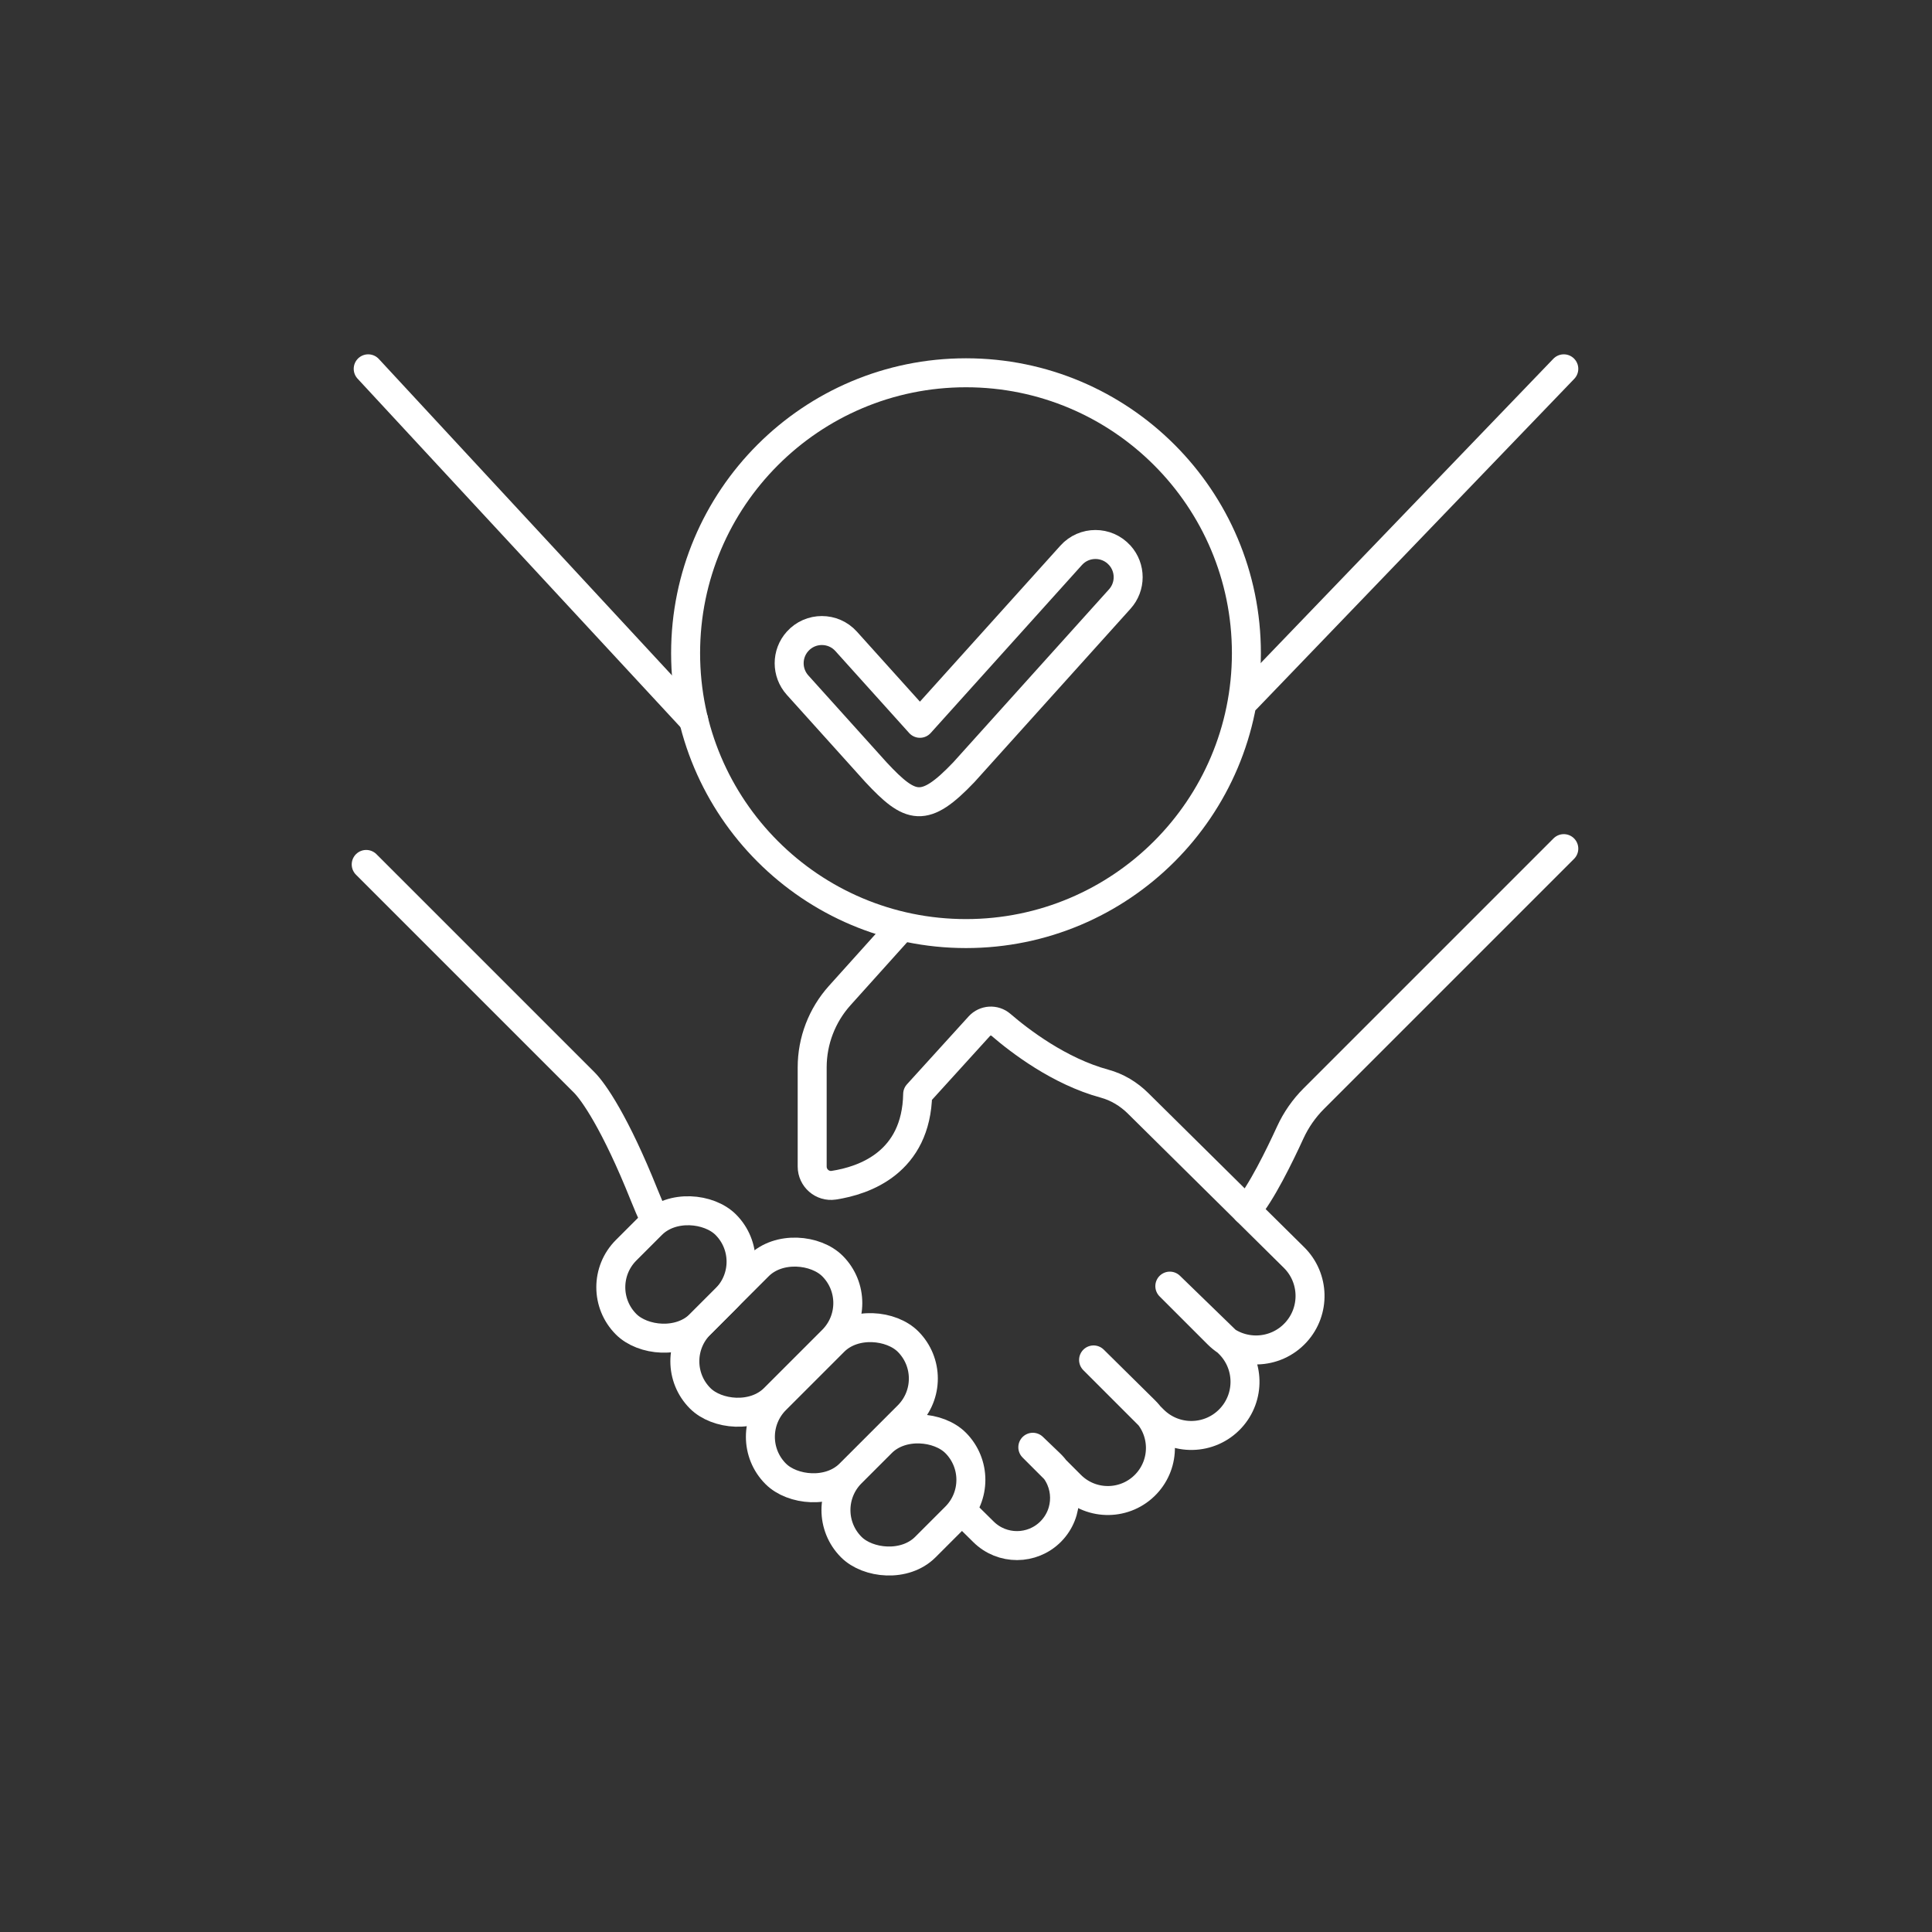
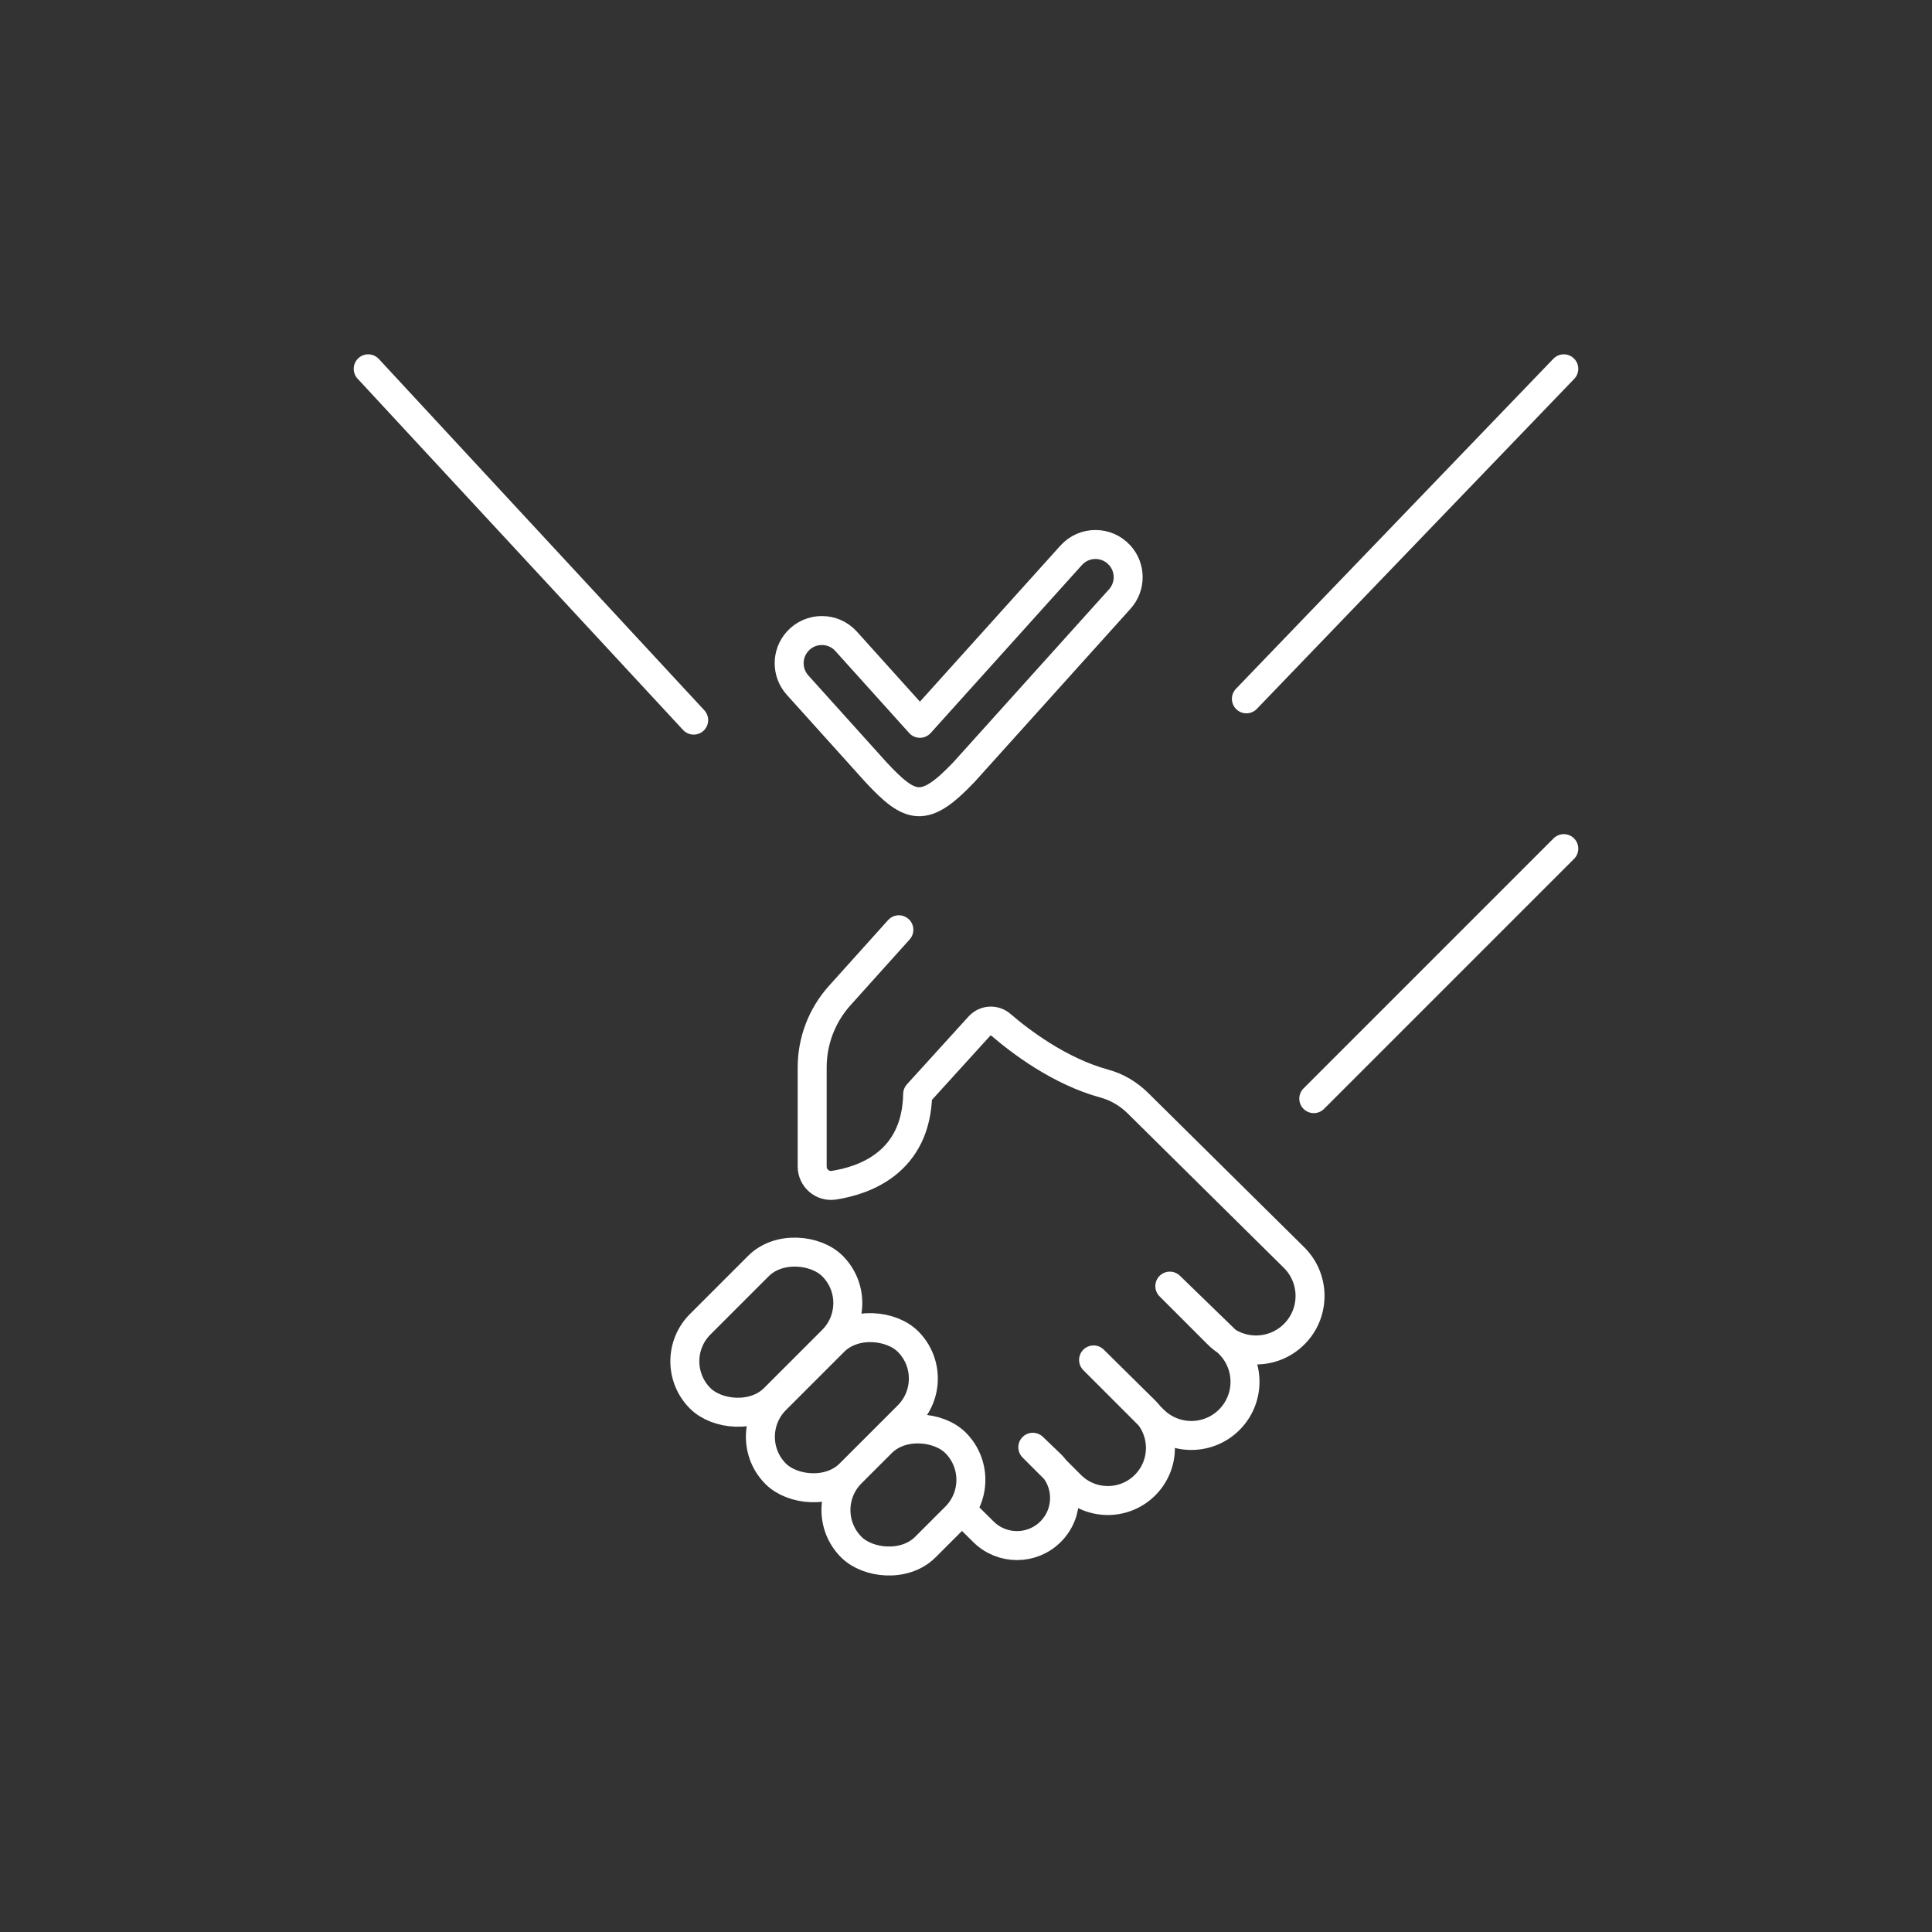
<svg xmlns="http://www.w3.org/2000/svg" id="Icons" viewBox="0 0 600 600">
  <rect x="0" y="0" width="600" height="600" fill="#333333" stroke="none" />
  <defs>
    <style>.cls-1, .cls-2, .cls-3, .cls-4 { fill: none; stroke: #fff; stroke-width: 9px; } .cls-1, .cls-3 { stroke-miterlimit: 10; } .cls-2, .cls-3 { stroke-linecap: round; } .cls-2, .cls-4 { stroke-linejoin: round; }</style>
  </defs>
-   <circle class="cls-1" cx="300" cy="202.85" r="87.08" />
  <path class="cls-4" d="M347.75 172.46h0c-4.03-4.48-11.06-4.48-15.09.0l-46.97 52.17-22.91-25.45c-4.03-4.48-11.06-4.48-15.09.0h0c-3.48 3.86-3.48 9.72.0 13.59l24.34 27.03h0c10.79 11.58 15.03 12.9 27.32.0l48.4-53.76c3.48-3.86 3.48-9.72.0-13.59z" />
  <line class="cls-3" x1="114.35" y1="114.54" x2="215.43" y2="223.64" />
  <line class="cls-3" x1="485.65" y1="114.54" x2="387.08" y2="217.03" />
-   <path class="cls-2" d="M203.22 378.48c-1.08-2.36-2.14-4.8-3.13-7.29-9.04-22.59-15.83-32.2-18.64-35.01s-67.72-67.72-67.72-67.72" />
  <path class="cls-2" d="M279.15 288.75l-18.36 20.42c-5.51 6.13-8.56 14.07-8.56 22.31v30.8c0 3.57 3.17 6.34 6.71 5.8 9.47-1.45 25.65-7.03 26.05-28.31l19.14-21.07c1.76-1.94 4.75-2.14 6.74-.42 5.77 4.97 18.09 14.44 32.16 18.26 3.94 1.07 7.5 3.23 10.4 6.1l48.44 47.9c6.41 6.34 6.66 16.62.57 23.26h0c-6.45 7.04-17.47 7.28-24.23.53l-14.91-14.91 18.4 17.86c6.39 6.32 6.62 16.56.52 23.16h0c-6.42 6.95-17.34 7.17-24.03.47l-18.57-18.57 15.91 15.72c6.3 6.23 6.49 16.34.42 22.8h0c-6.31 6.71-16.93 6.88-23.44.36l-11.76-11.76 5.31 5.09c5.98 5.73 6.08 15.26.22 21.12h0c-5.74 5.74-15.05 5.78-20.83.07l-6.08-6" />
-   <path class="cls-2" d="M485.65 263.55l-77.64 77.64c-3.05 3.05-5.52 6.61-7.32 10.53-3.29 7.18-9.11 19.1-13.61 24.19" />
+   <path class="cls-2" d="M485.65 263.55l-77.64 77.64" />
  <rect class="cls-2" x="208.94" y="397.46" width="58.1" height="32.52" rx="16.26" ry="16.26" transform="translate(-222.84 289.46) rotate(-45)" />
  <rect class="cls-2" x="232.4" y="420.91" width="58.1" height="32.52" rx="16.26" ry="16.26" transform="translate(-232.55 312.92) rotate(-45)" />
  <rect class="cls-2" x="257.67" y="448.02" width="45.79" height="32.52" rx="16.26" ry="16.26" transform="translate(-246.12 334.37) rotate(-45)" />
-   <rect class="cls-2" x="188.05" y="379.54" width="43.74" height="32.52" rx="16.26" ry="16.26" transform="translate(-218.39 264.36) rotate(-45)" />
</svg>